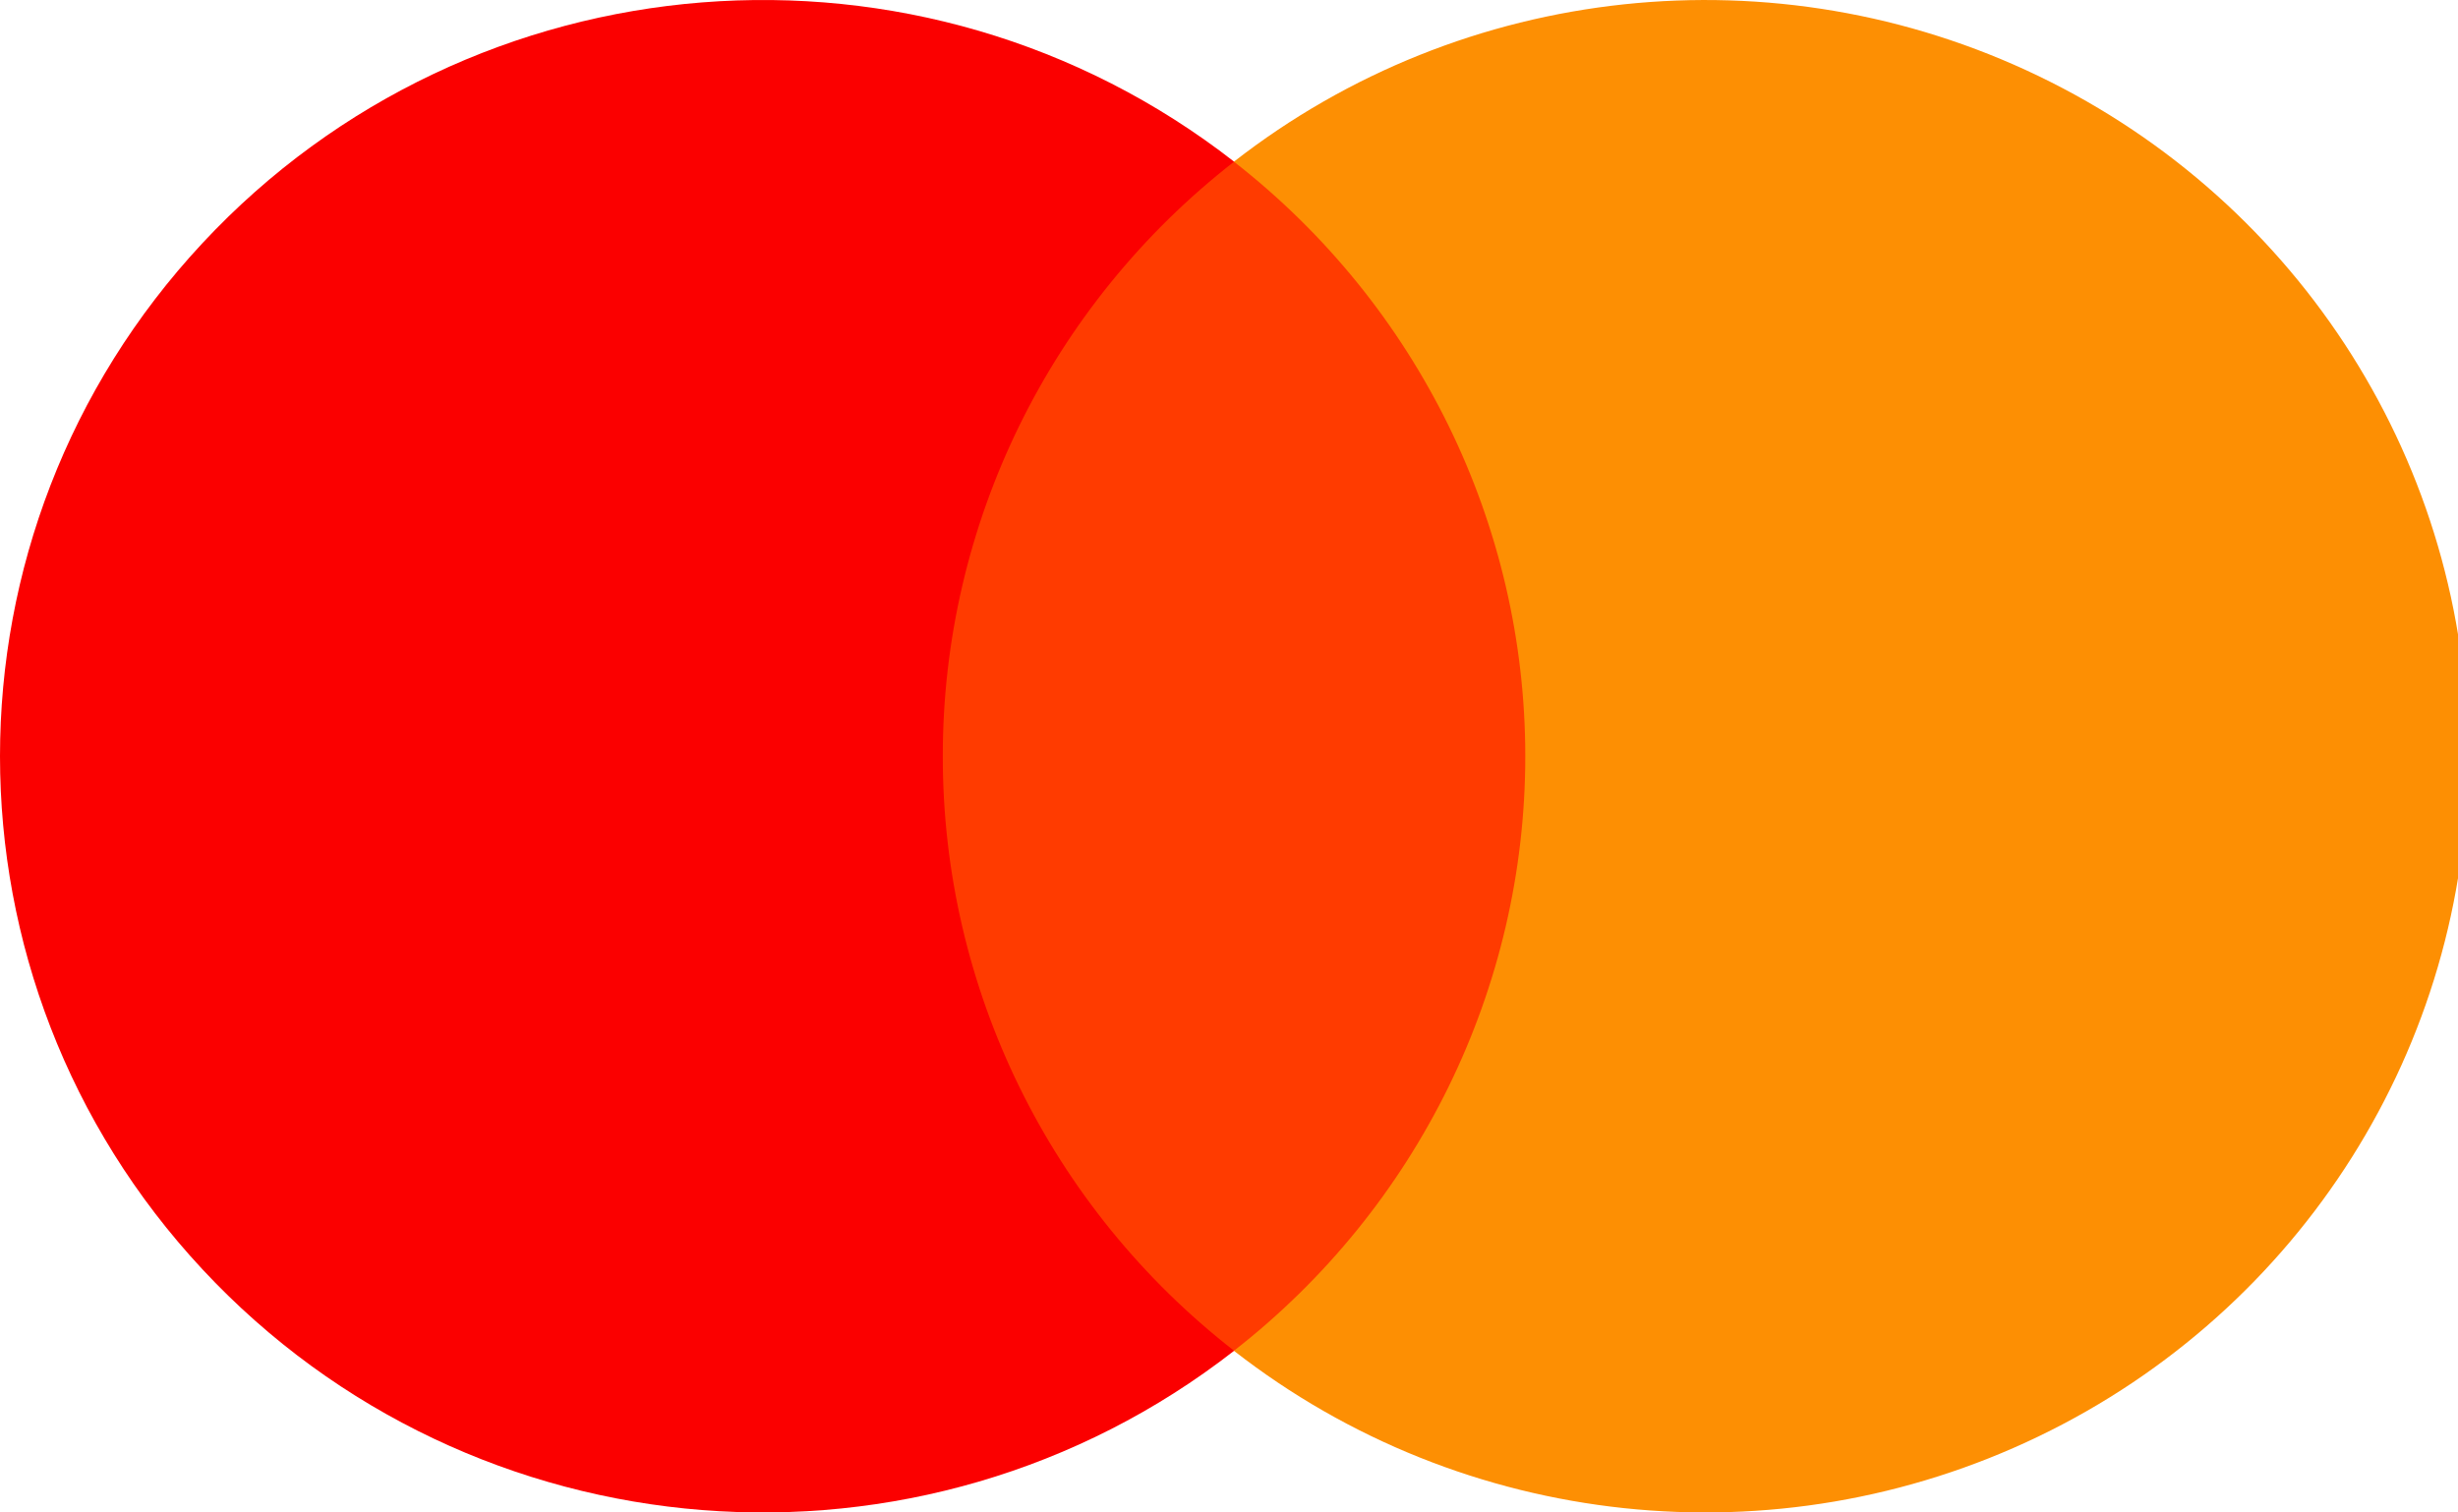
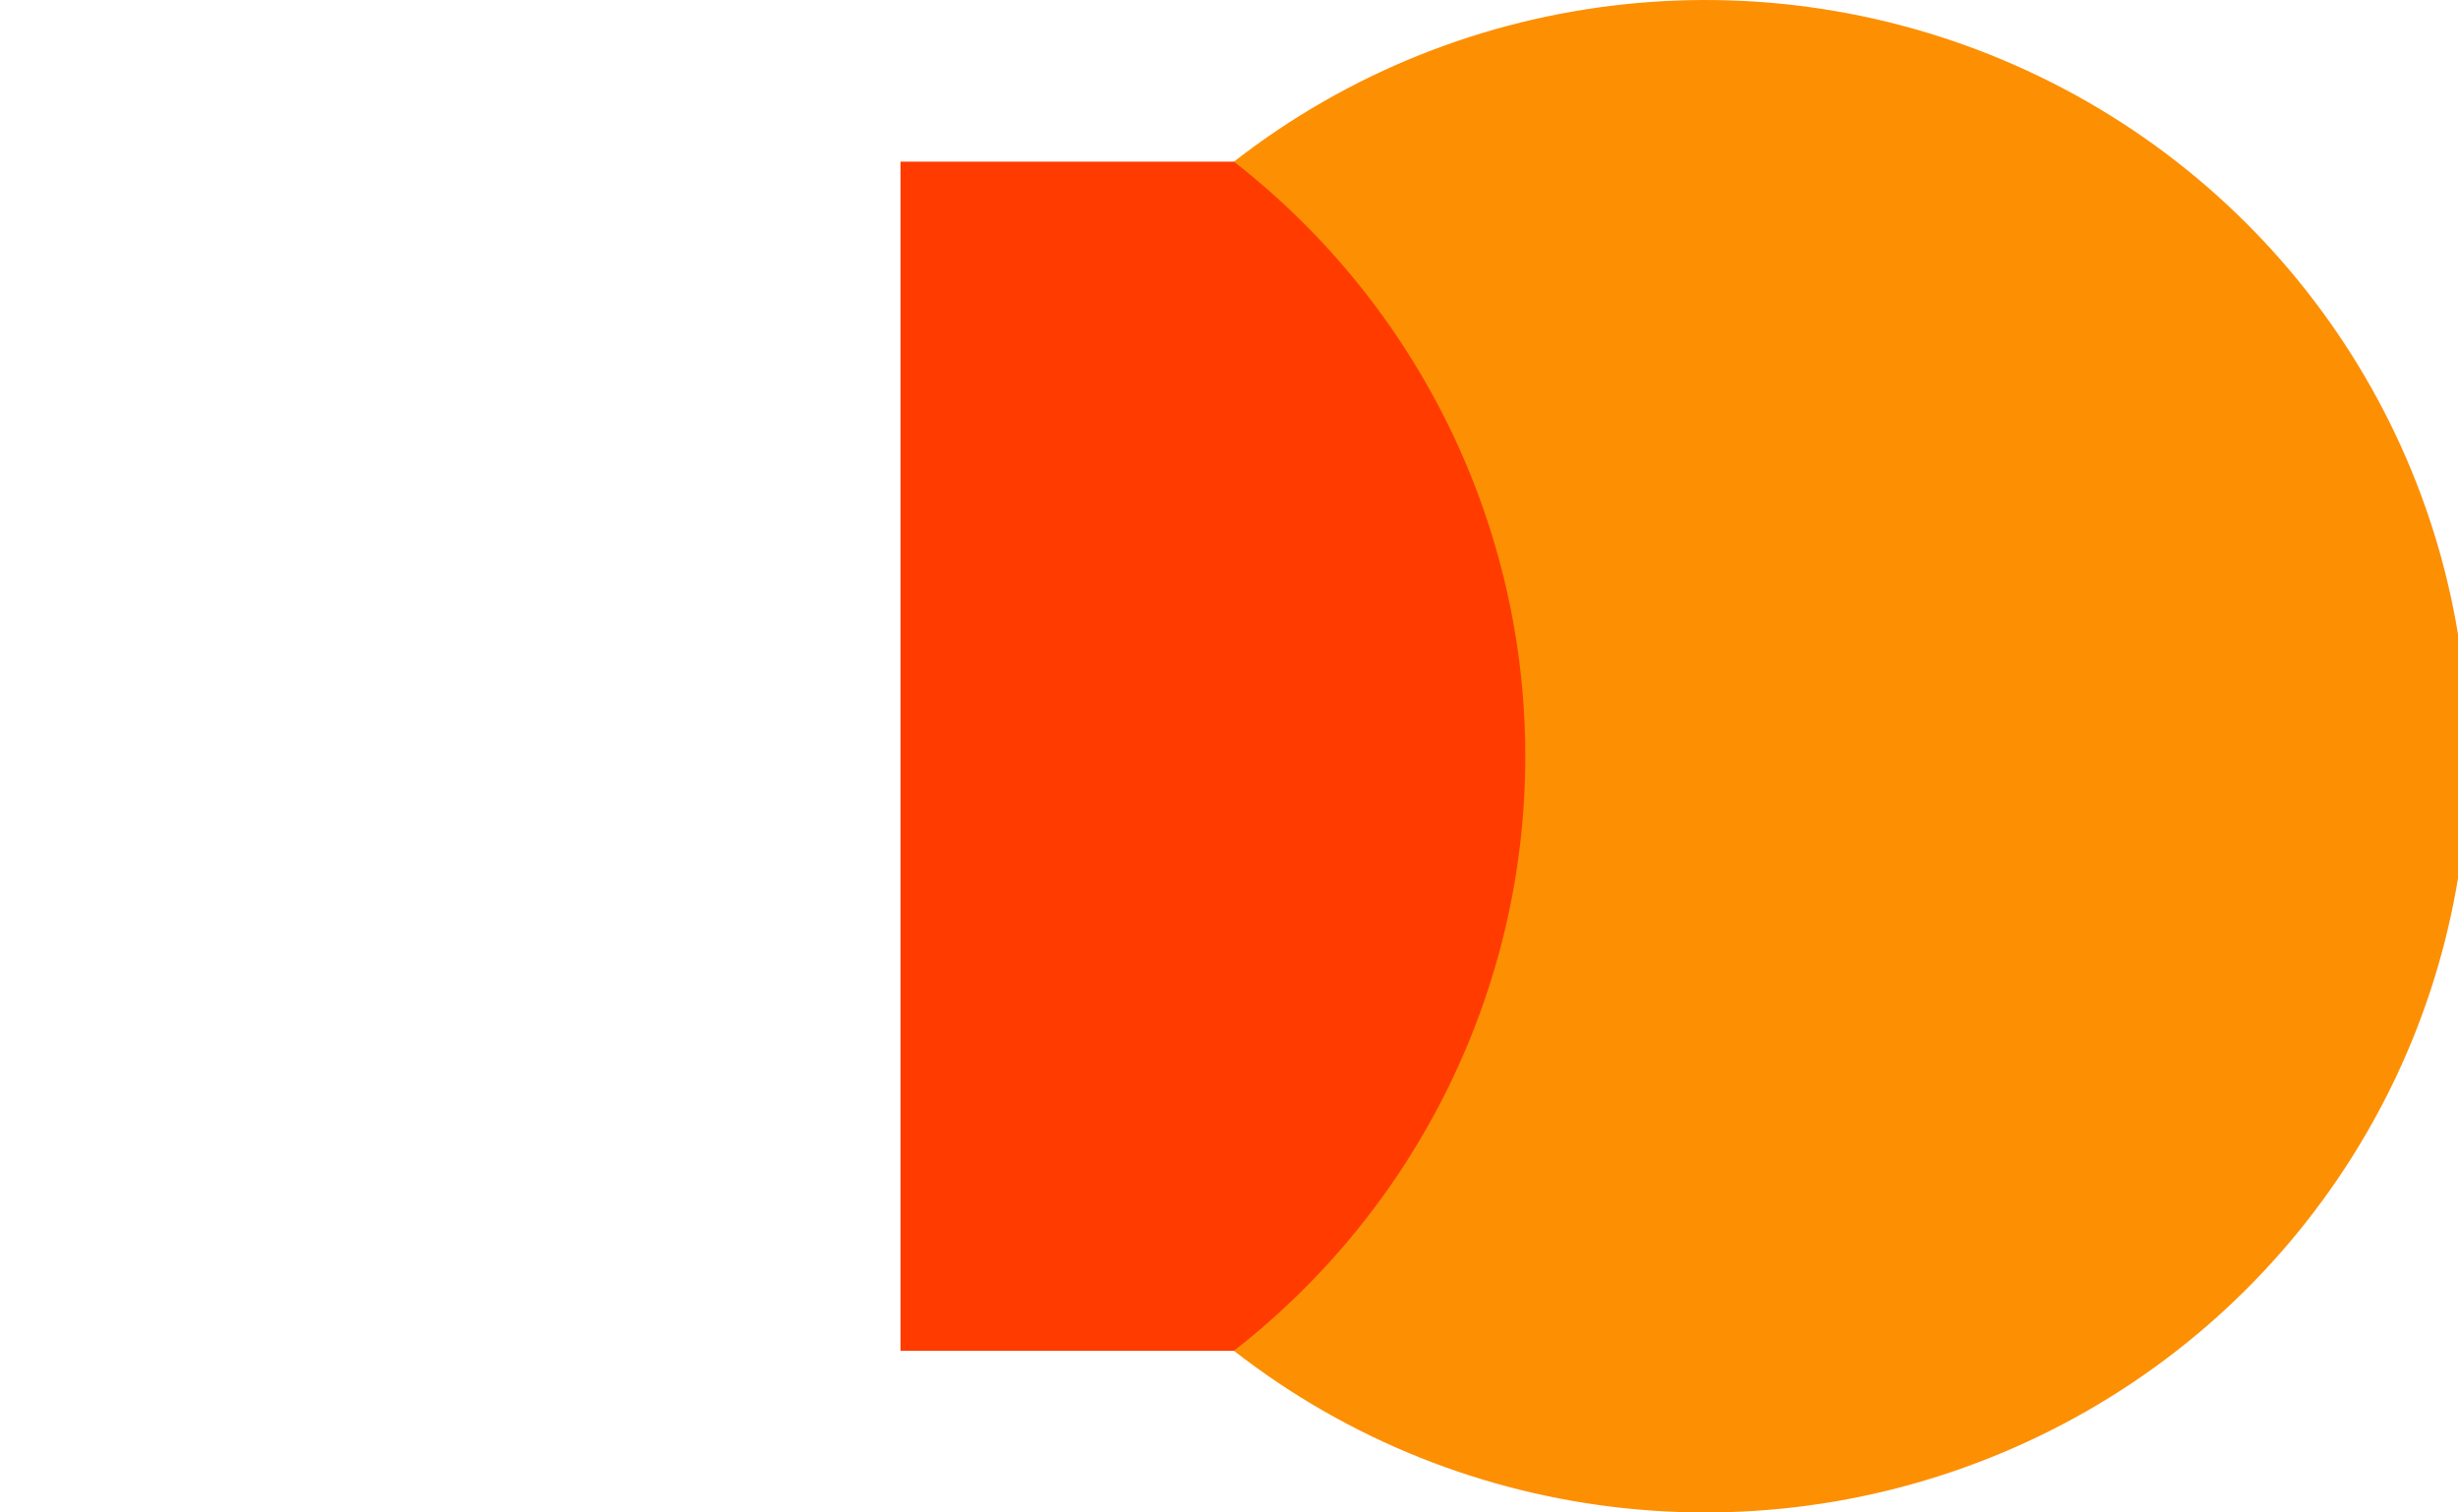
<svg xmlns="http://www.w3.org/2000/svg" xmlns:xlink="http://www.w3.org/1999/xlink" version="1.1" id="Layer_1" x="0px" y="0px" viewBox="0 0 78 48" style="enable-background:new 0 0 78 48;" xml:space="preserve">
  <style type="text/css">
	.st0{clip-path:url(#SVGID_00000085953049037815489120000011657858579324455324_);}
	.st1{fill:#FF3B00;}
	.st2{fill:#FB0000;}
	.st3{fill:#FD8F03;}
</style>
  <g>
    <defs>
      <rect id="SVGID_1_" y="0" width="78" height="48" />
    </defs>
    <clipPath id="SVGID_00000154407801888950009660000003155601274507132587_">
      <use xlink:href="#SVGID_1_" style="overflow:visible;" />
    </clipPath>
    <g style="clip-path:url(#SVGID_00000154407801888950009660000003155601274507132587_);">
      <g>
        <rect x="28.576" y="5.13" class="st1" width="21.179" height="37.738" />
-         <path class="st2" d="M29.918,24c-0.007-7.364,3.402-14.322,9.244-18.869     C29.238-2.603,14.986-1.477,6.423,7.718c-8.564,9.194-8.564,23.37,0,32.565     c8.564,9.194,22.815,10.32,32.739,2.586C33.319,38.323,29.91,31.364,29.918,24z" />
        <path class="st3" d="M78.317,24.001c-0,9.188-5.291,17.57-13.626,21.585     c-8.335,4.016-18.25,2.961-25.535-2.717c5.838-4.551,9.246-11.506,9.246-18.869     c0-7.363-3.408-14.318-9.246-18.869c7.286-5.678,17.201-6.732,25.535-2.717     C73.026,6.431,78.317,14.813,78.317,24.001z" />
      </g>
    </g>
  </g>
</svg>